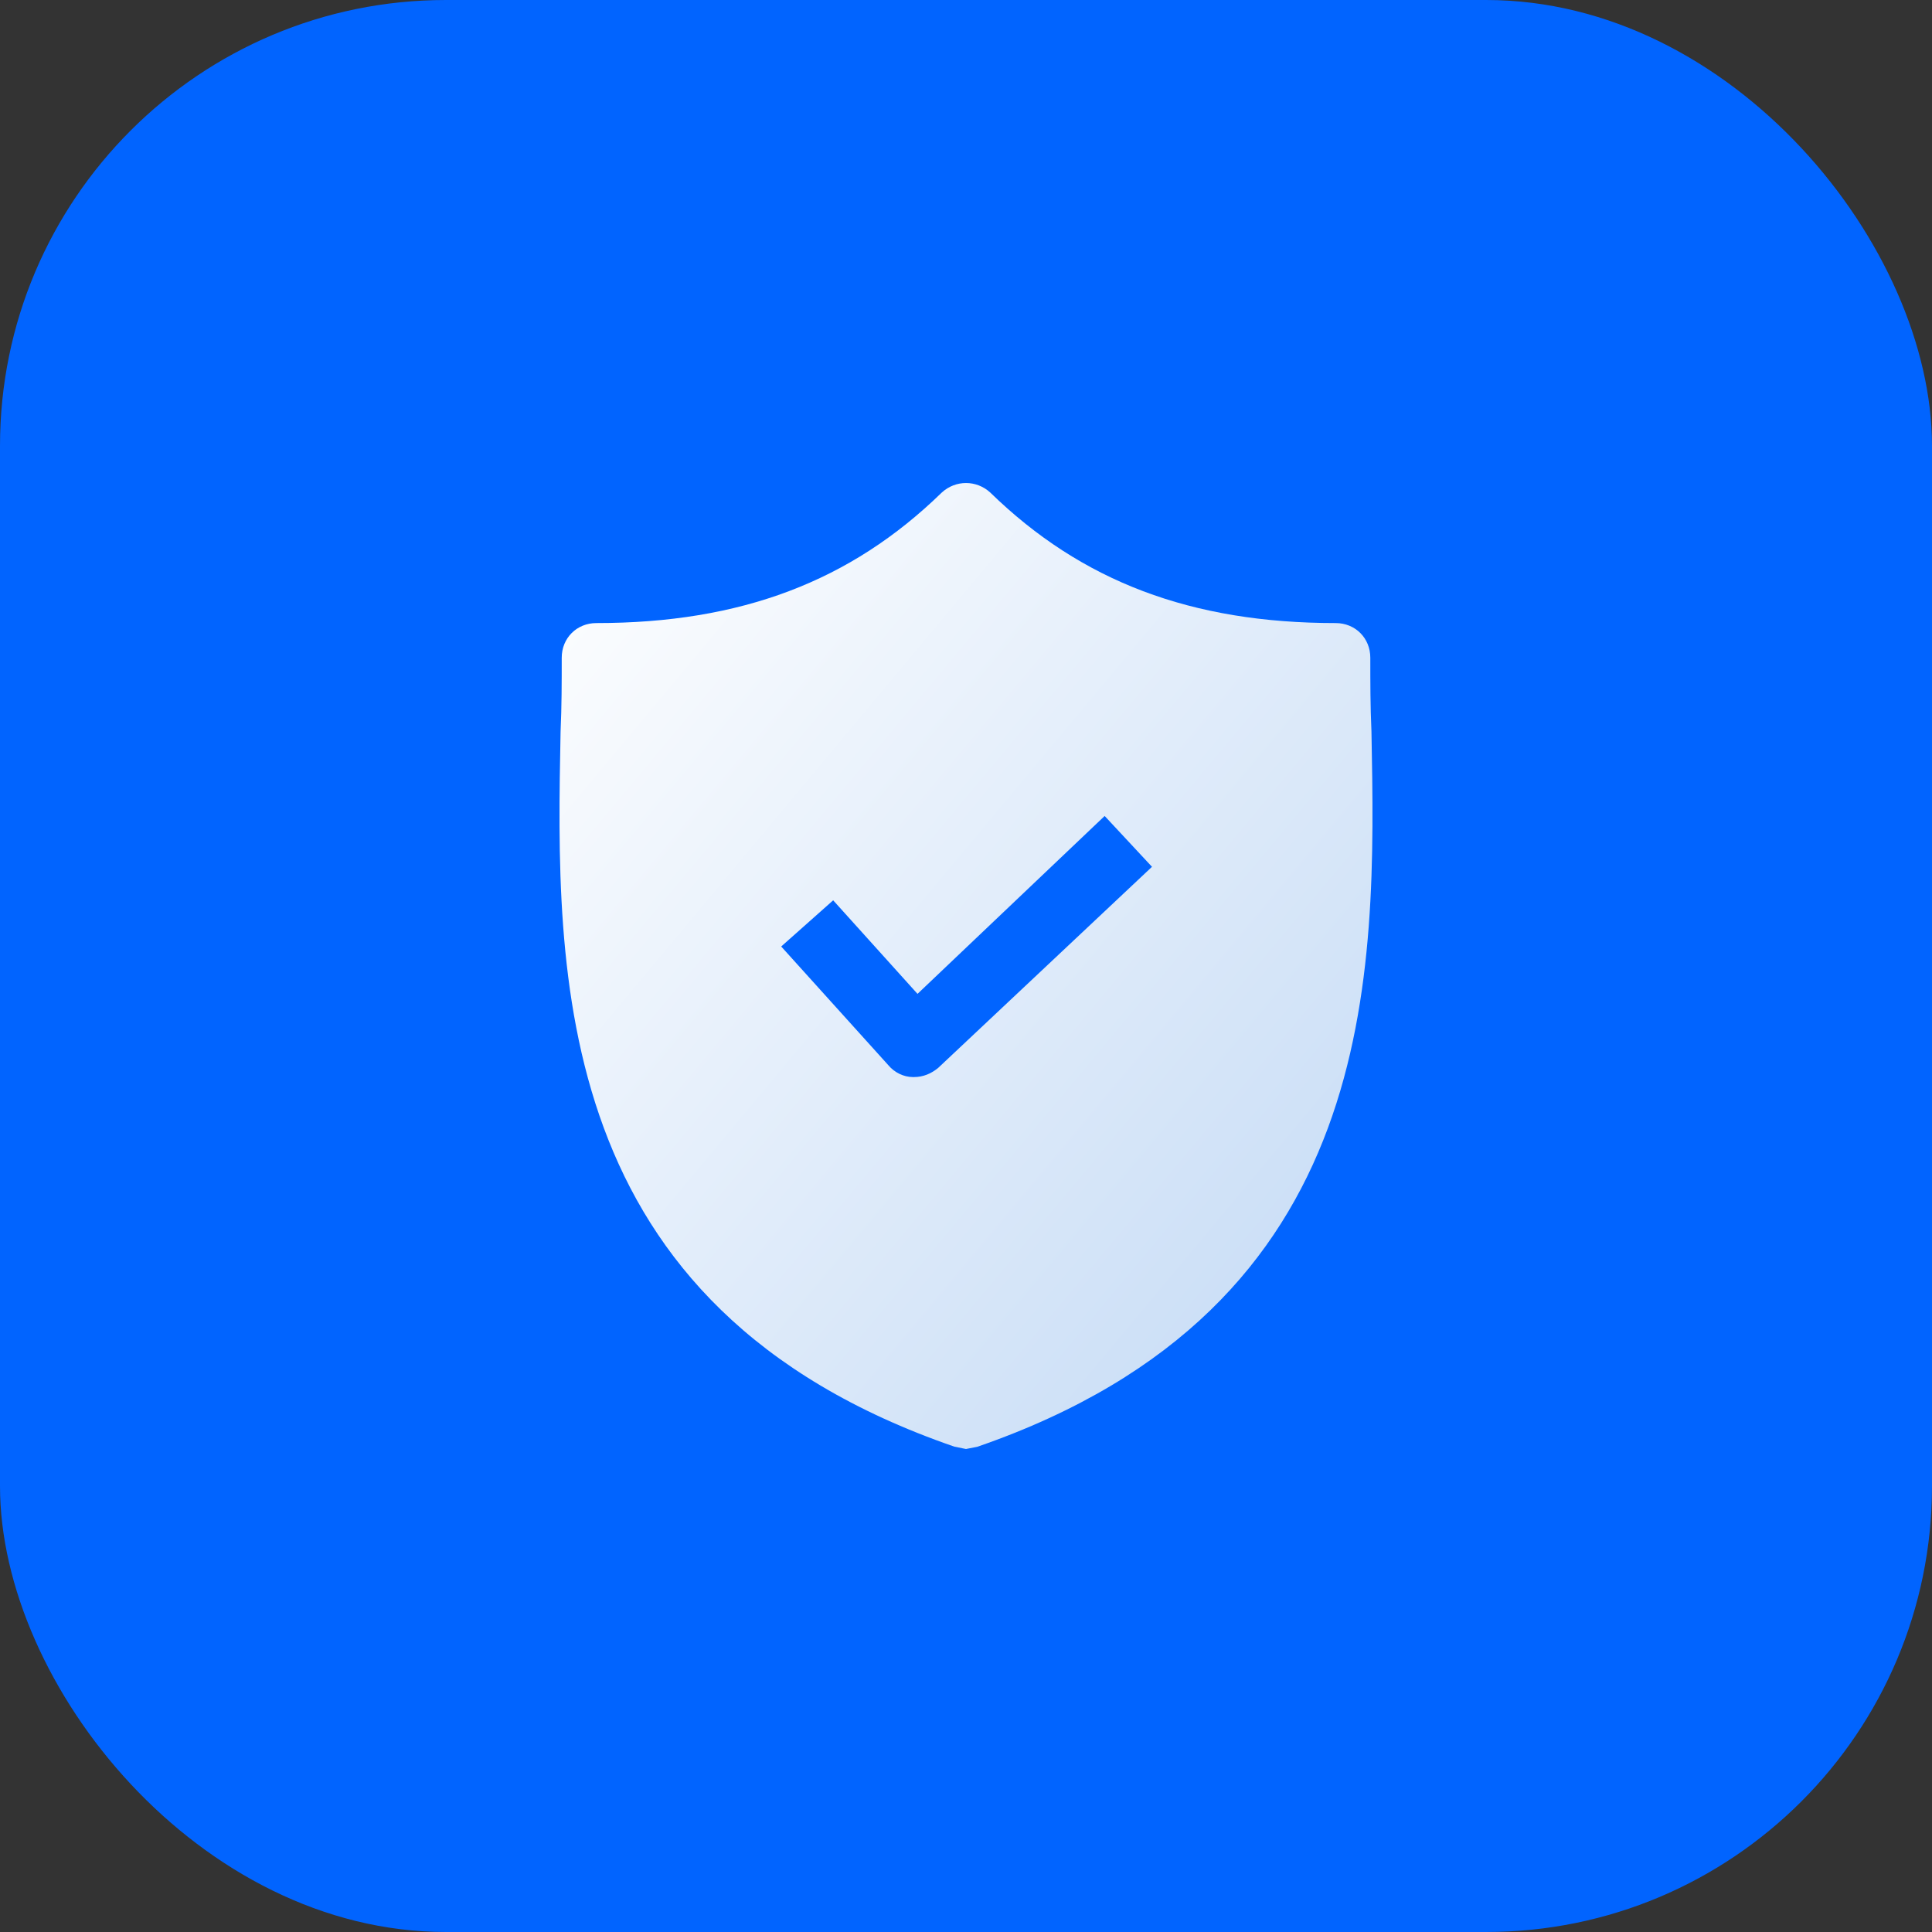
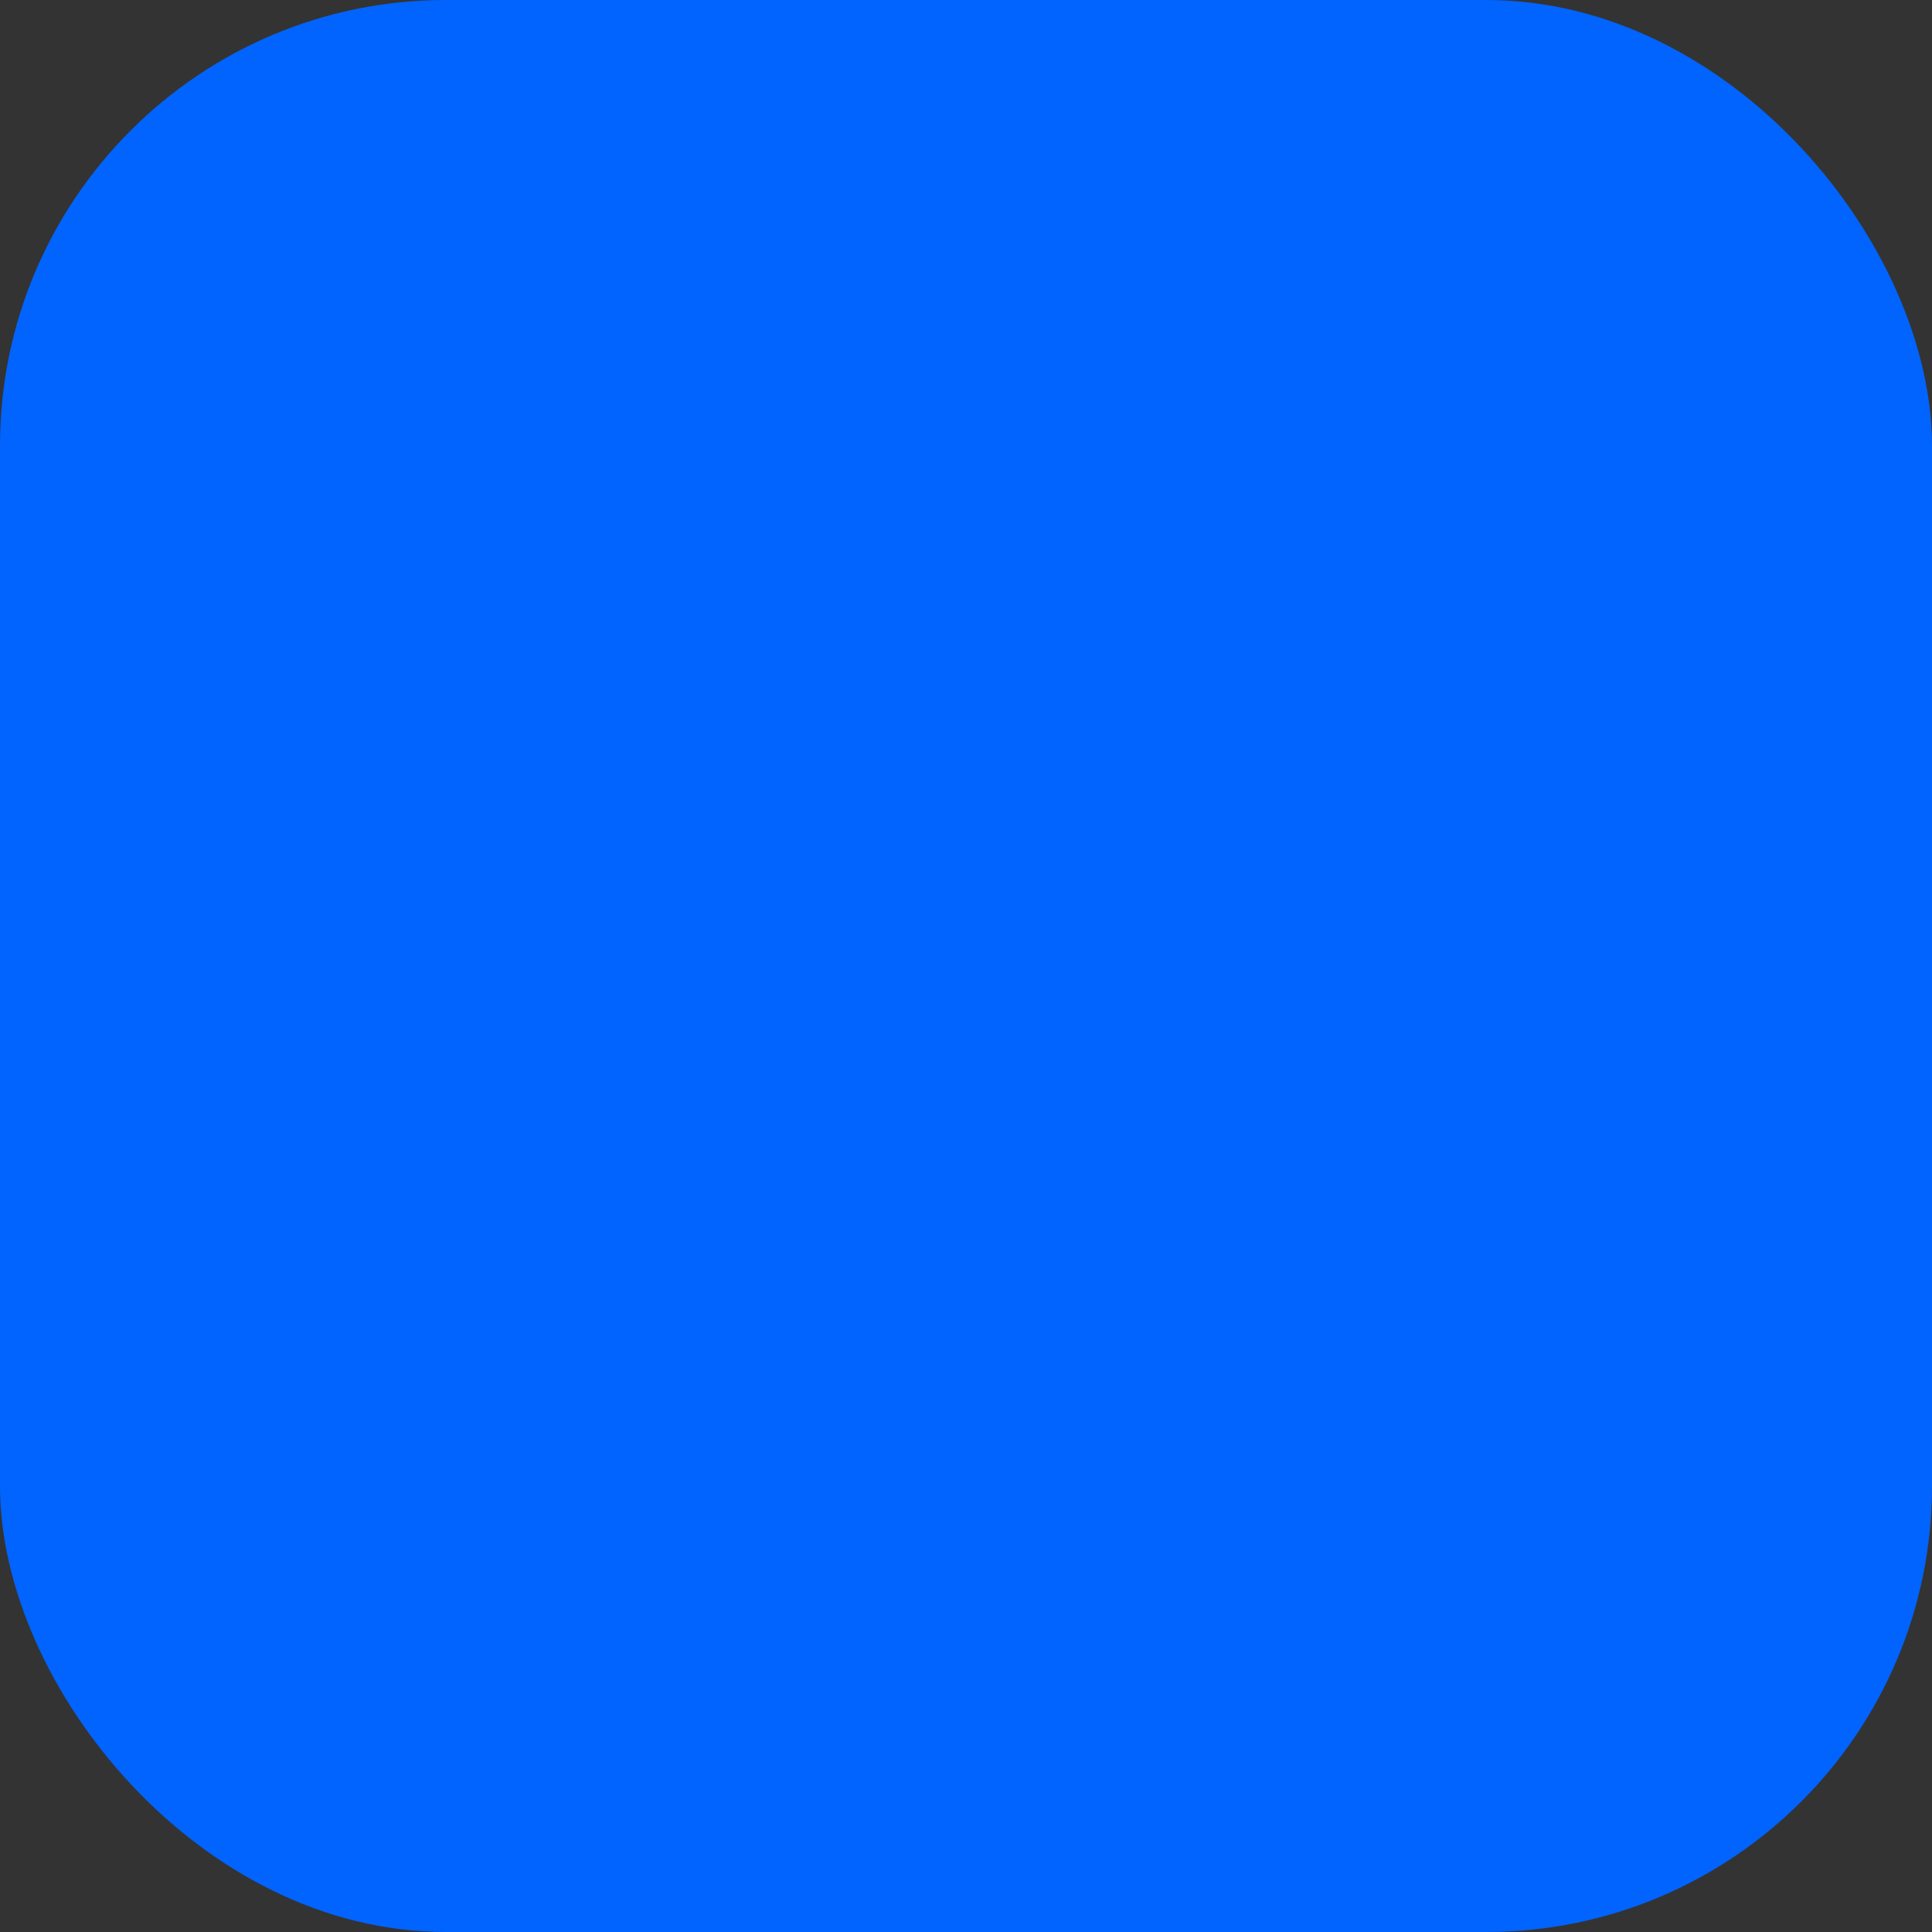
<svg xmlns="http://www.w3.org/2000/svg" width="52" height="52" viewBox="0 0 52 52" fill="none">
  <rect x="0" y="0" width="52" height="52" fill="#333333" stroke="none" />
  <rect width="52" height="52" rx="12" fill="#0164FF" />
-   <path d="M36.913 19.692C36.882 19.008 36.882 18.355 36.882 17.703C36.882 17.174 36.478 16.77 35.95 16.77C32.063 16.77 29.11 15.65 26.653 13.257C26.28 12.915 25.721 12.915 25.348 13.257C22.891 15.65 19.938 16.77 16.051 16.77C15.523 16.77 15.119 17.174 15.119 17.703C15.119 18.355 15.119 19.008 15.088 19.692C14.963 26.221 14.777 35.176 25.69 38.938L26 39L26.311 38.938C37.193 35.176 37.038 26.253 36.913 19.692ZM25.254 28.74C25.068 28.895 24.85 28.989 24.601 28.989H24.57C24.322 28.989 24.073 28.864 23.917 28.678L21.026 25.475L22.425 24.232L24.695 26.75L29.732 21.962L31.006 23.33L25.254 28.74Z" fill="url(#paint0_linear_7861_849)" />
  <defs>
    <linearGradient id="paint0_linear_7861_849" x1="15.059" y1="13" x2="46.532" y2="39.306" gradientUnits="userSpaceOnUse">
      <stop stop-color="white" />
      <stop offset="1" stop-color="#B5D1F3" />
    </linearGradient>
  </defs>
</svg>